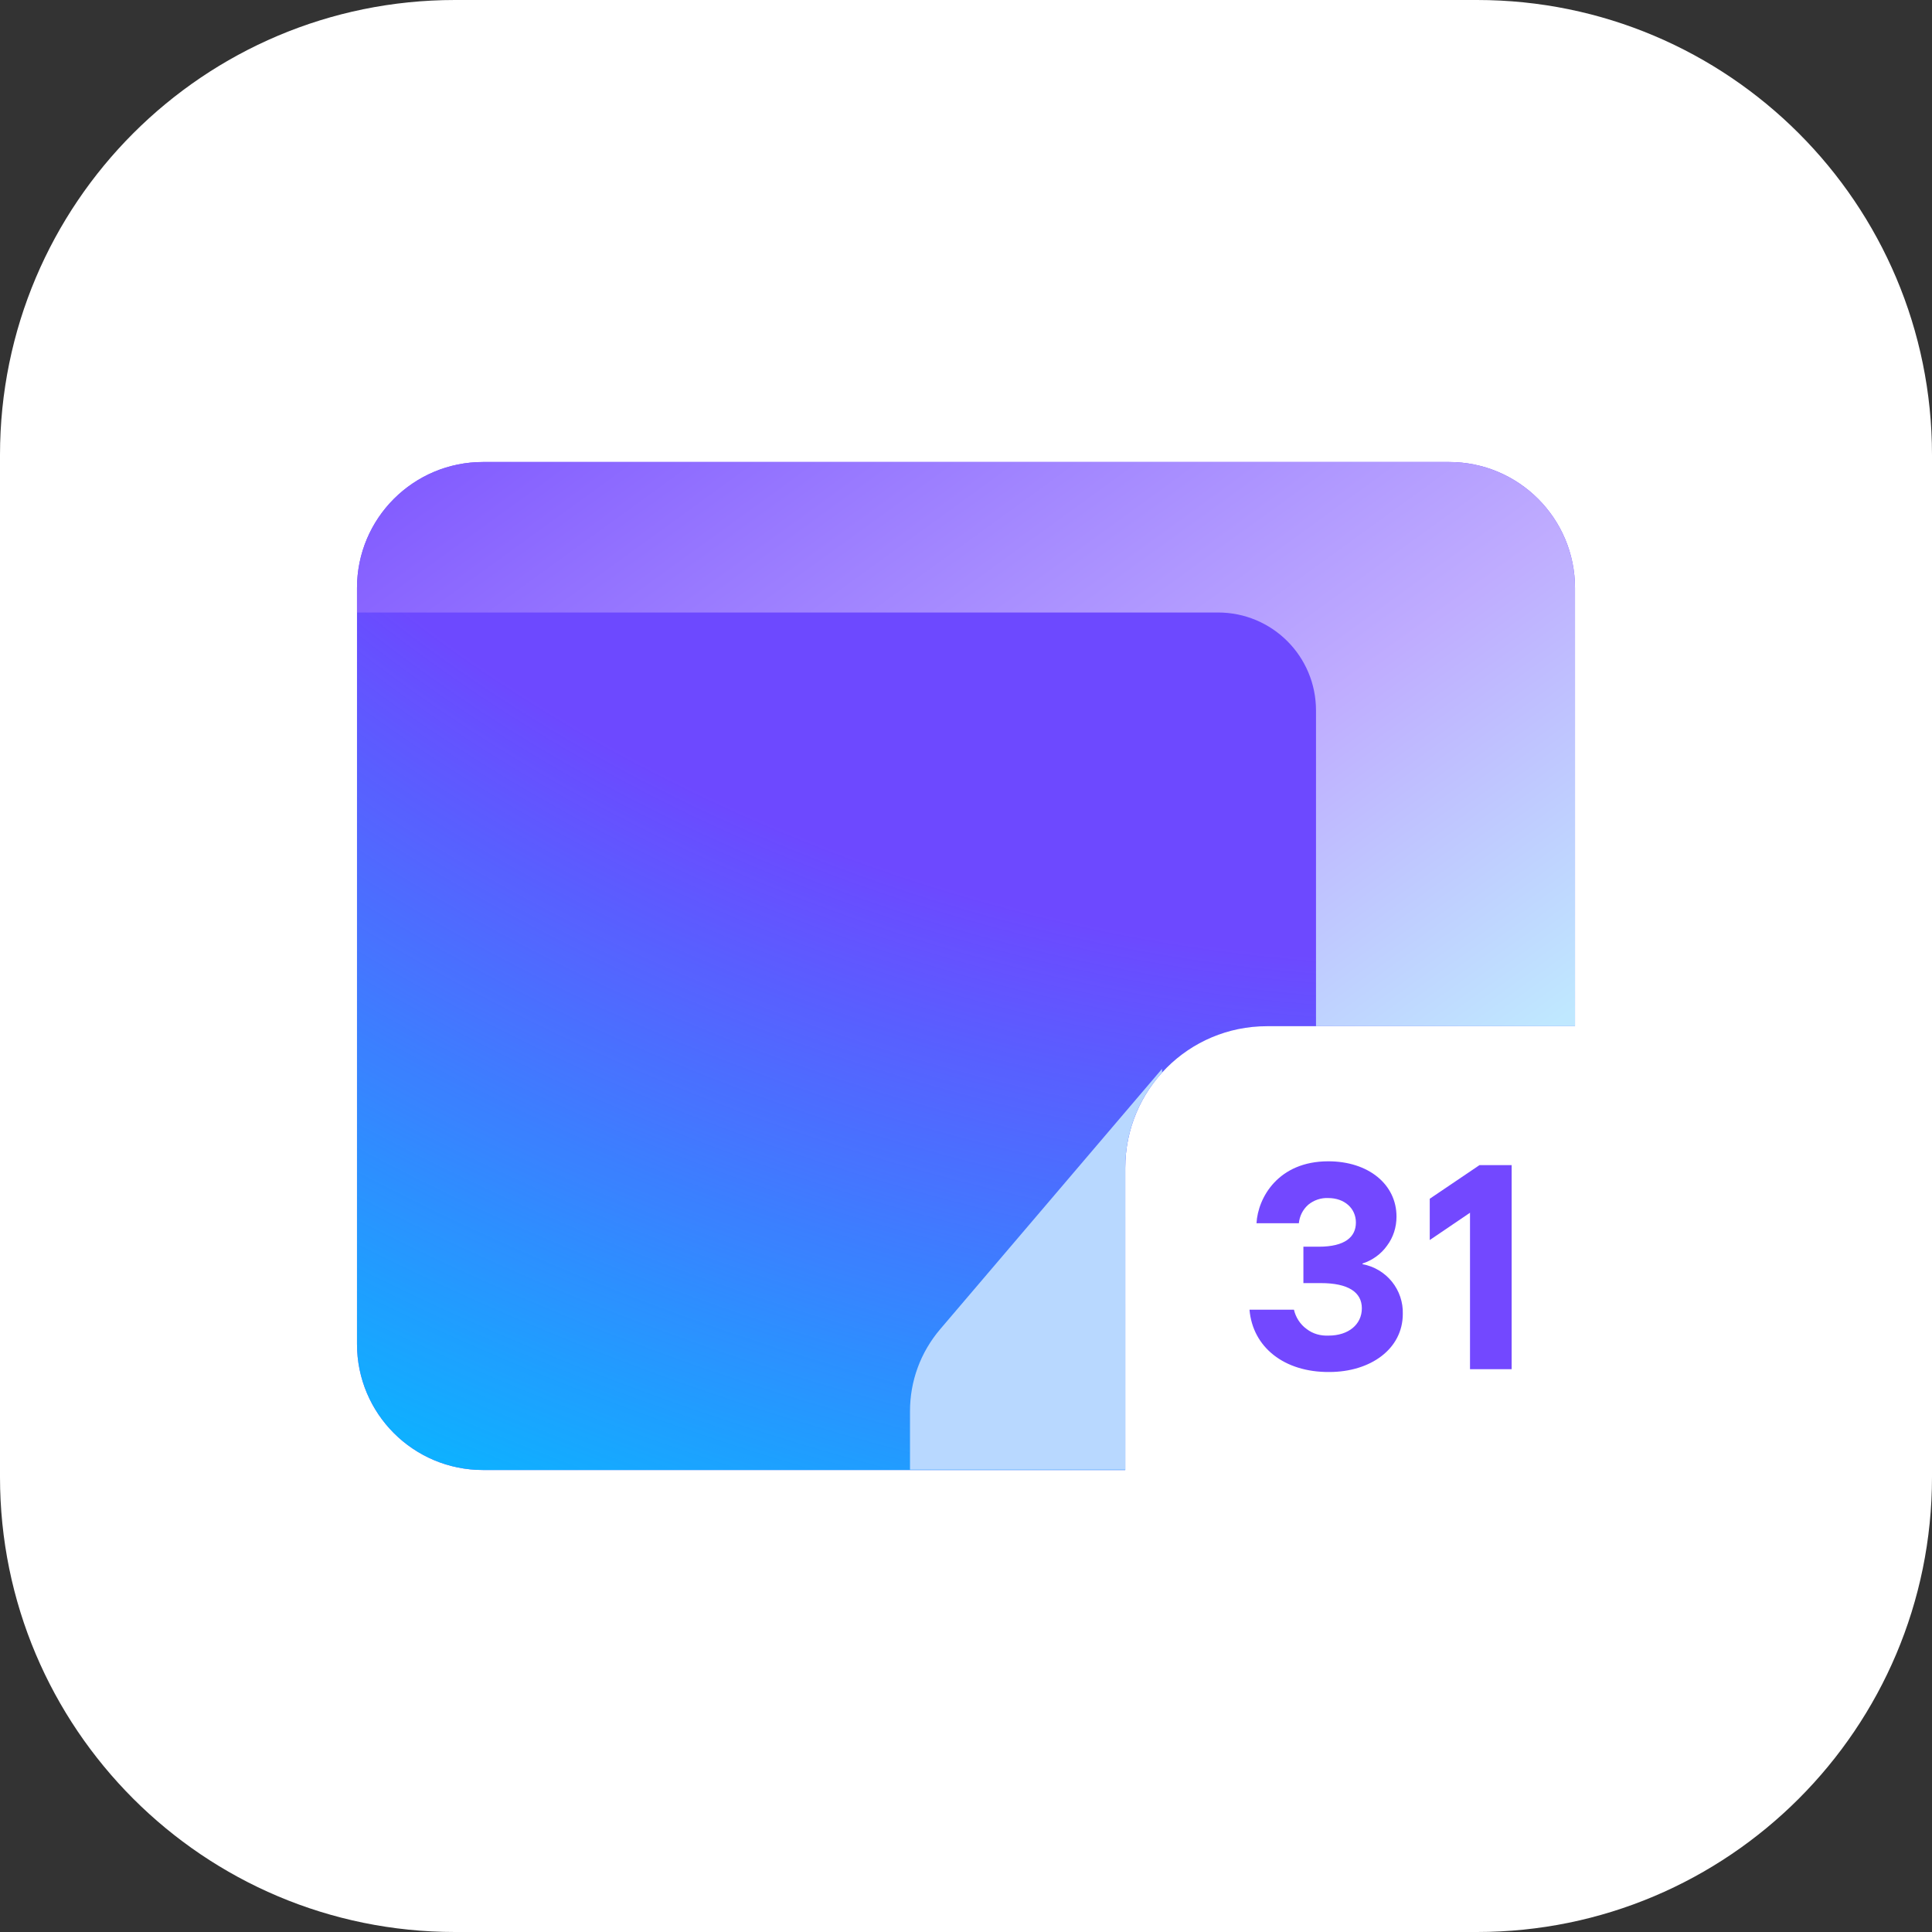
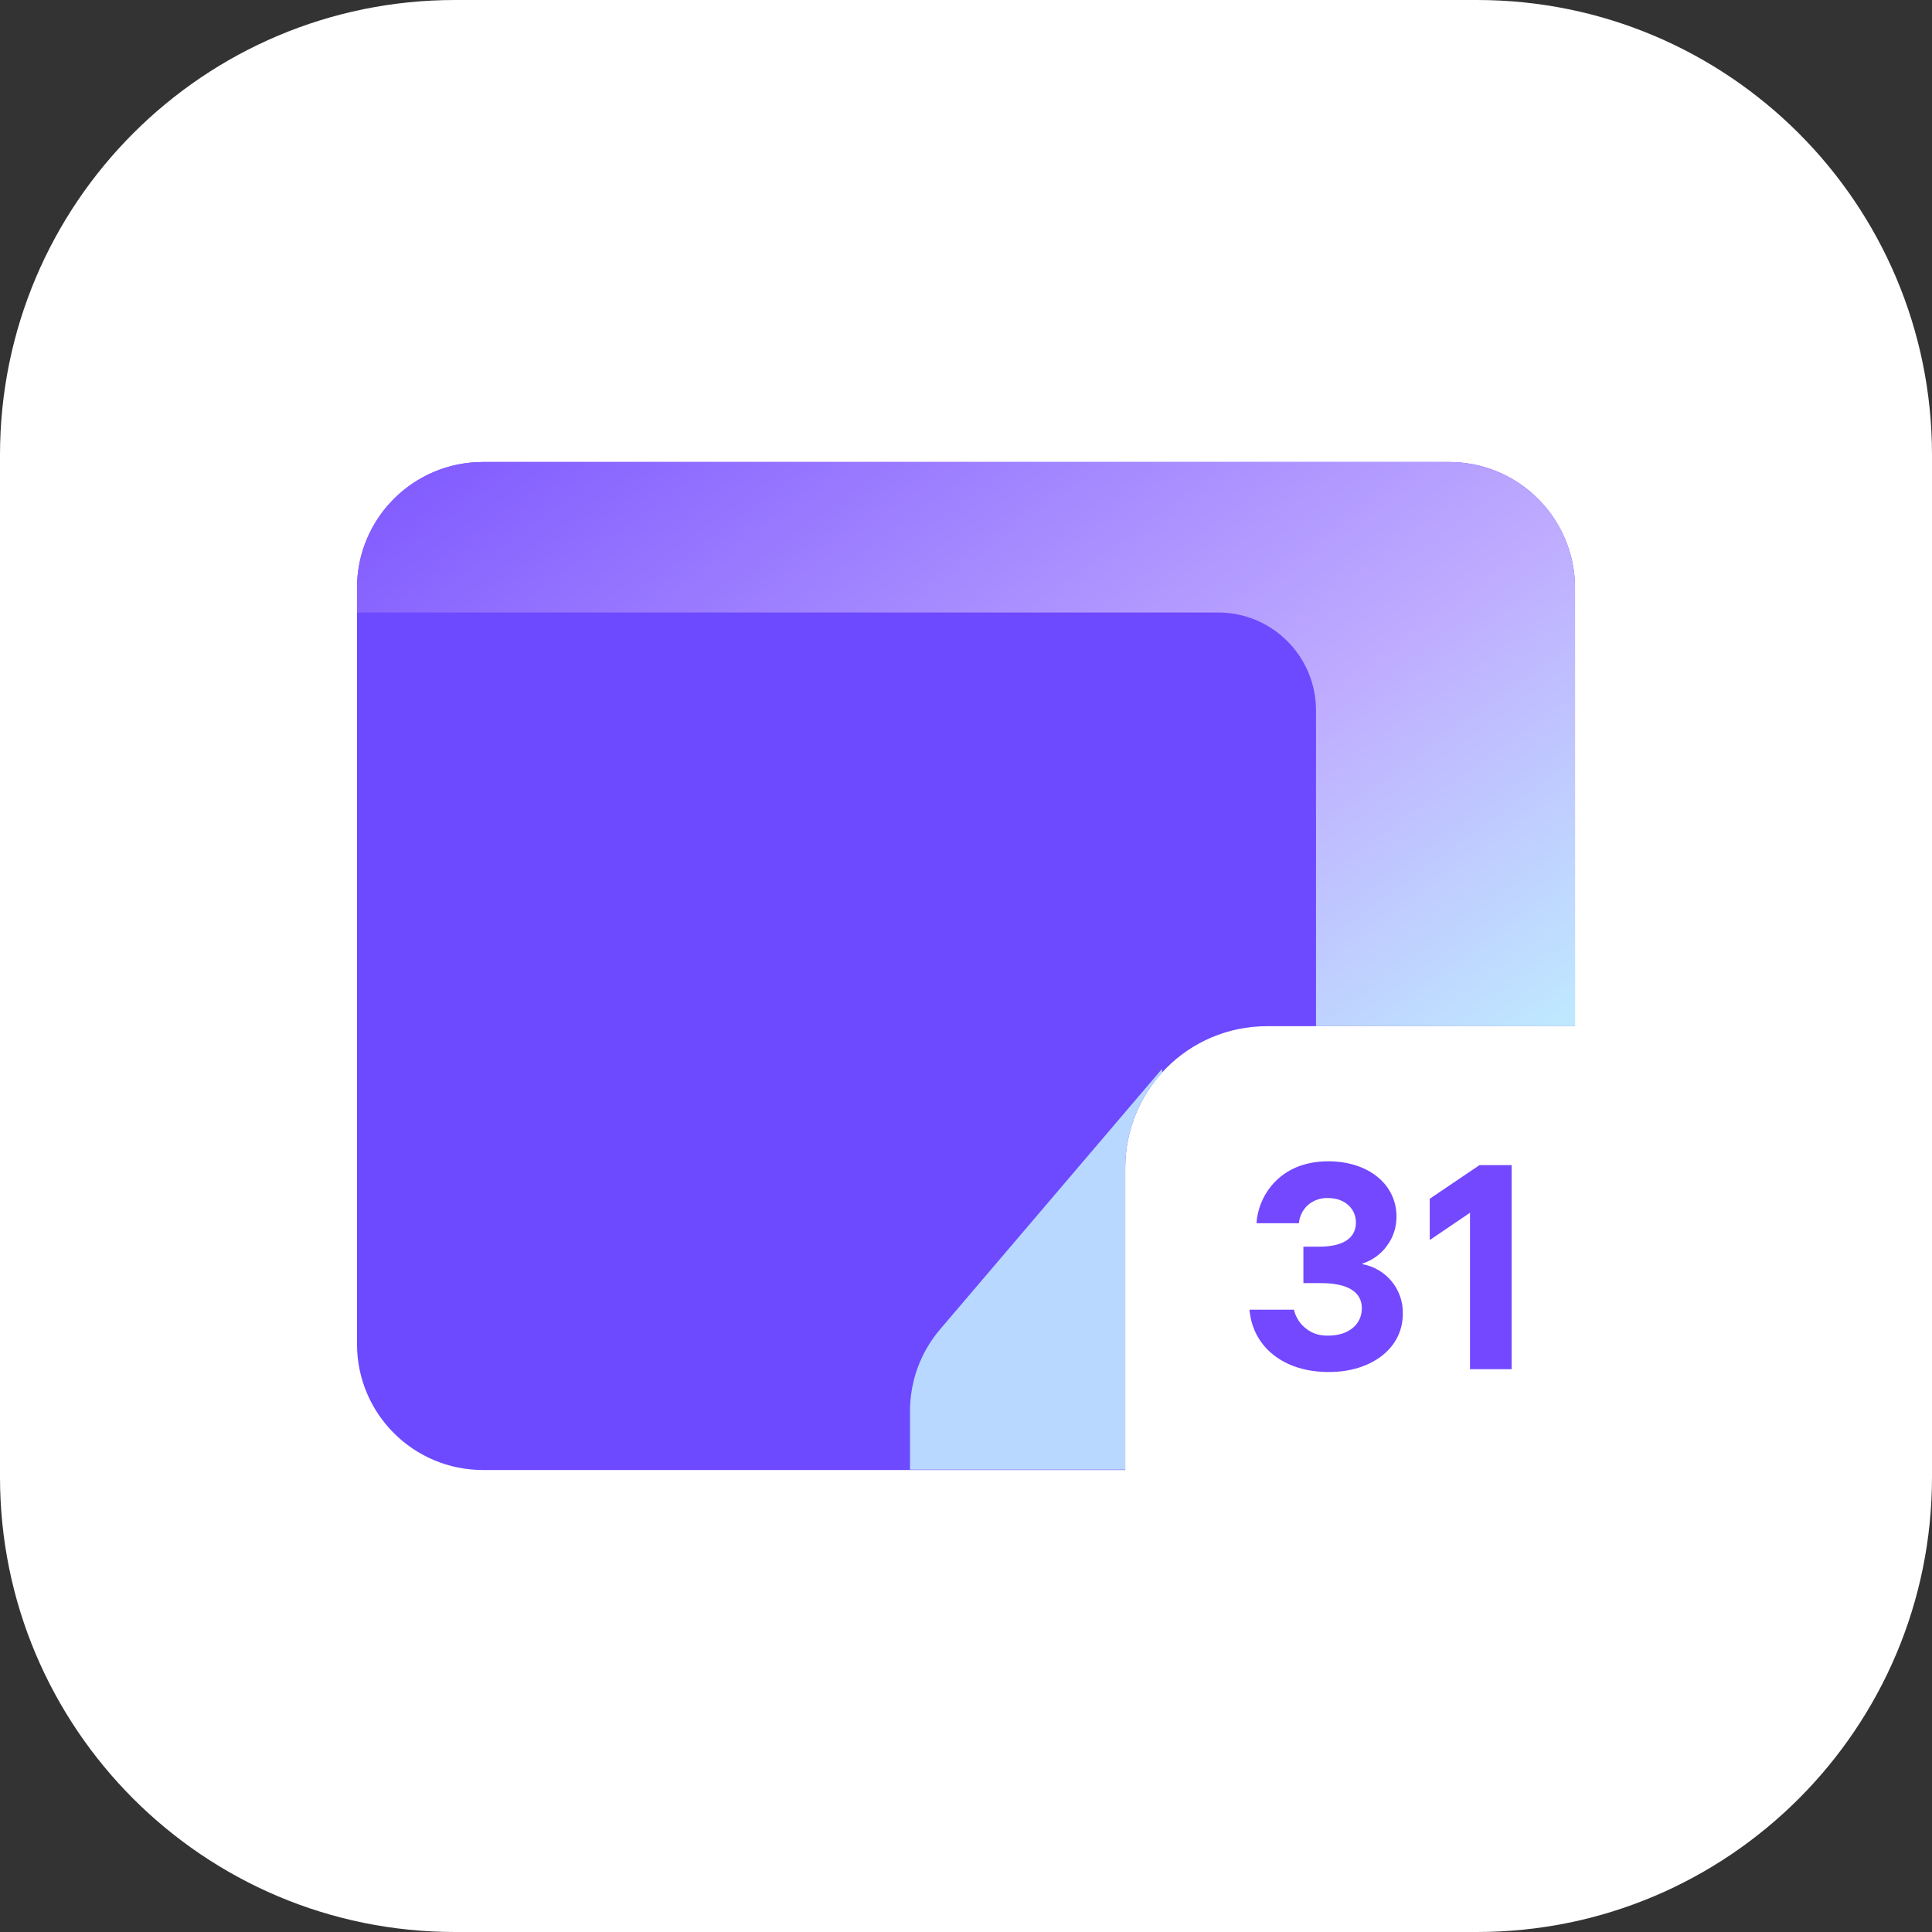
<svg xmlns="http://www.w3.org/2000/svg" width="552" height="552" viewBox="0 0 552 552" fill="none">
  <rect x="0" y="0" width="552" height="552" fill="#333333" stroke="none" />
  <path d="M0 130C0 58.203 58.203 0 130 0H422C493.797 0 552 58.203 552 130V422C552 493.797 493.797 552 422 552H130C58.203 552 0 493.797 0 422V130Z" fill="white" />
  <path fill-rule="evenodd" clip-rule="evenodd" d="M138 132C118.1 132 102 148.1 102 168V384C102 403.9 118.1 420 138 420H321.5V333.7C321.5 311.3 339.6 293.2 362 293.2H450V168C450 148.1 433.9 132 414 132H138Z" fill="#6D49FF" />
-   <path fill-rule="evenodd" clip-rule="evenodd" d="M102 168C102 148.1 118.1 132 138 132H414C433.9 132 450 148.1 450 168V293.2H362C339.6 293.2 321.5 311.3 321.5 333.7V420H138C118.1 420 102 403.9 102 384V168Z" fill="url(#paint0_radial_213_165)" />
  <path fill-rule="evenodd" clip-rule="evenodd" d="M102 168C102 148.1 118.1 132 138 132H414C433.9 132 450 148.1 450 168V293.2H376V203C376 187.5 363.5 175 348 175H102V168Z" fill="url(#paint1_linear_213_165)" />
  <path fill-rule="evenodd" clip-rule="evenodd" d="M332.018 306.447C325.48 313.637 321.5 323.196 321.5 333.7V419.9H260V403.2C260 394.6 263 386.4 268.6 379.8L332 305.4L332.018 306.447Z" fill="#B8D8FF" />
  <path d="M357 374.2H369.7C370.2 376.4 371.5 378.4 373.3 379.7C375.1 381.1 377.3 381.7 379.6 381.6C385.3 381.6 389.1 378.4 389.1 373.8C389.1 369.2 385.2 366.6 377.4 366.6H372.4V356.2H376.8C384.3 356.2 387.4 353.4 387.4 349.3C387.4 345.2 384.1 342.3 379.5 342.3C377.4 342.2 375.4 342.9 373.8 344.2C372.2 345.6 371.3 347.5 371.1 349.5H359C359.4 342.2 365.2 331.8 379.5 331.8C391 331.8 399 338.4 399 347.6C399 350.6 398.1 353.5 396.3 355.9C394.6 358.3 392.1 360.1 389.3 361V361.2C392.6 361.8 395.6 363.6 397.7 366.2C399.8 368.8 400.9 372.1 400.8 375.4C400.8 385.4 391.6 392 379.8 392C366.9 392.1 357.9 384.9 357 374.2Z" fill="#7348FF" />
  <path d="M422.7 332.9H431.9V391.2H420V346.5L408.5 354.3V342.5L422.7 332.9Z" fill="#7348FF" />
  <defs>
    <radialGradient id="paint0_radial_213_165" cx="0" cy="0" r="1" gradientUnits="userSpaceOnUse" gradientTransform="translate(339.023 -15.026) rotate(110.421) scale(497.251 662.619)">
      <stop offset="0.556" stop-color="#07B9FF" stop-opacity="0" />
      <stop offset="0.994" stop-color="#07B9FF" />
    </radialGradient>
    <linearGradient id="paint1_linear_213_165" x1="394.344" y1="328.811" x2="176.766" y2="28.745" gradientUnits="userSpaceOnUse">
      <stop stop-color="#BFE8FF" />
      <stop offset="0.307" stop-color="#BFACFF" />
      <stop offset="1" stop-color="#7348FF" />
    </linearGradient>
  </defs>
</svg>